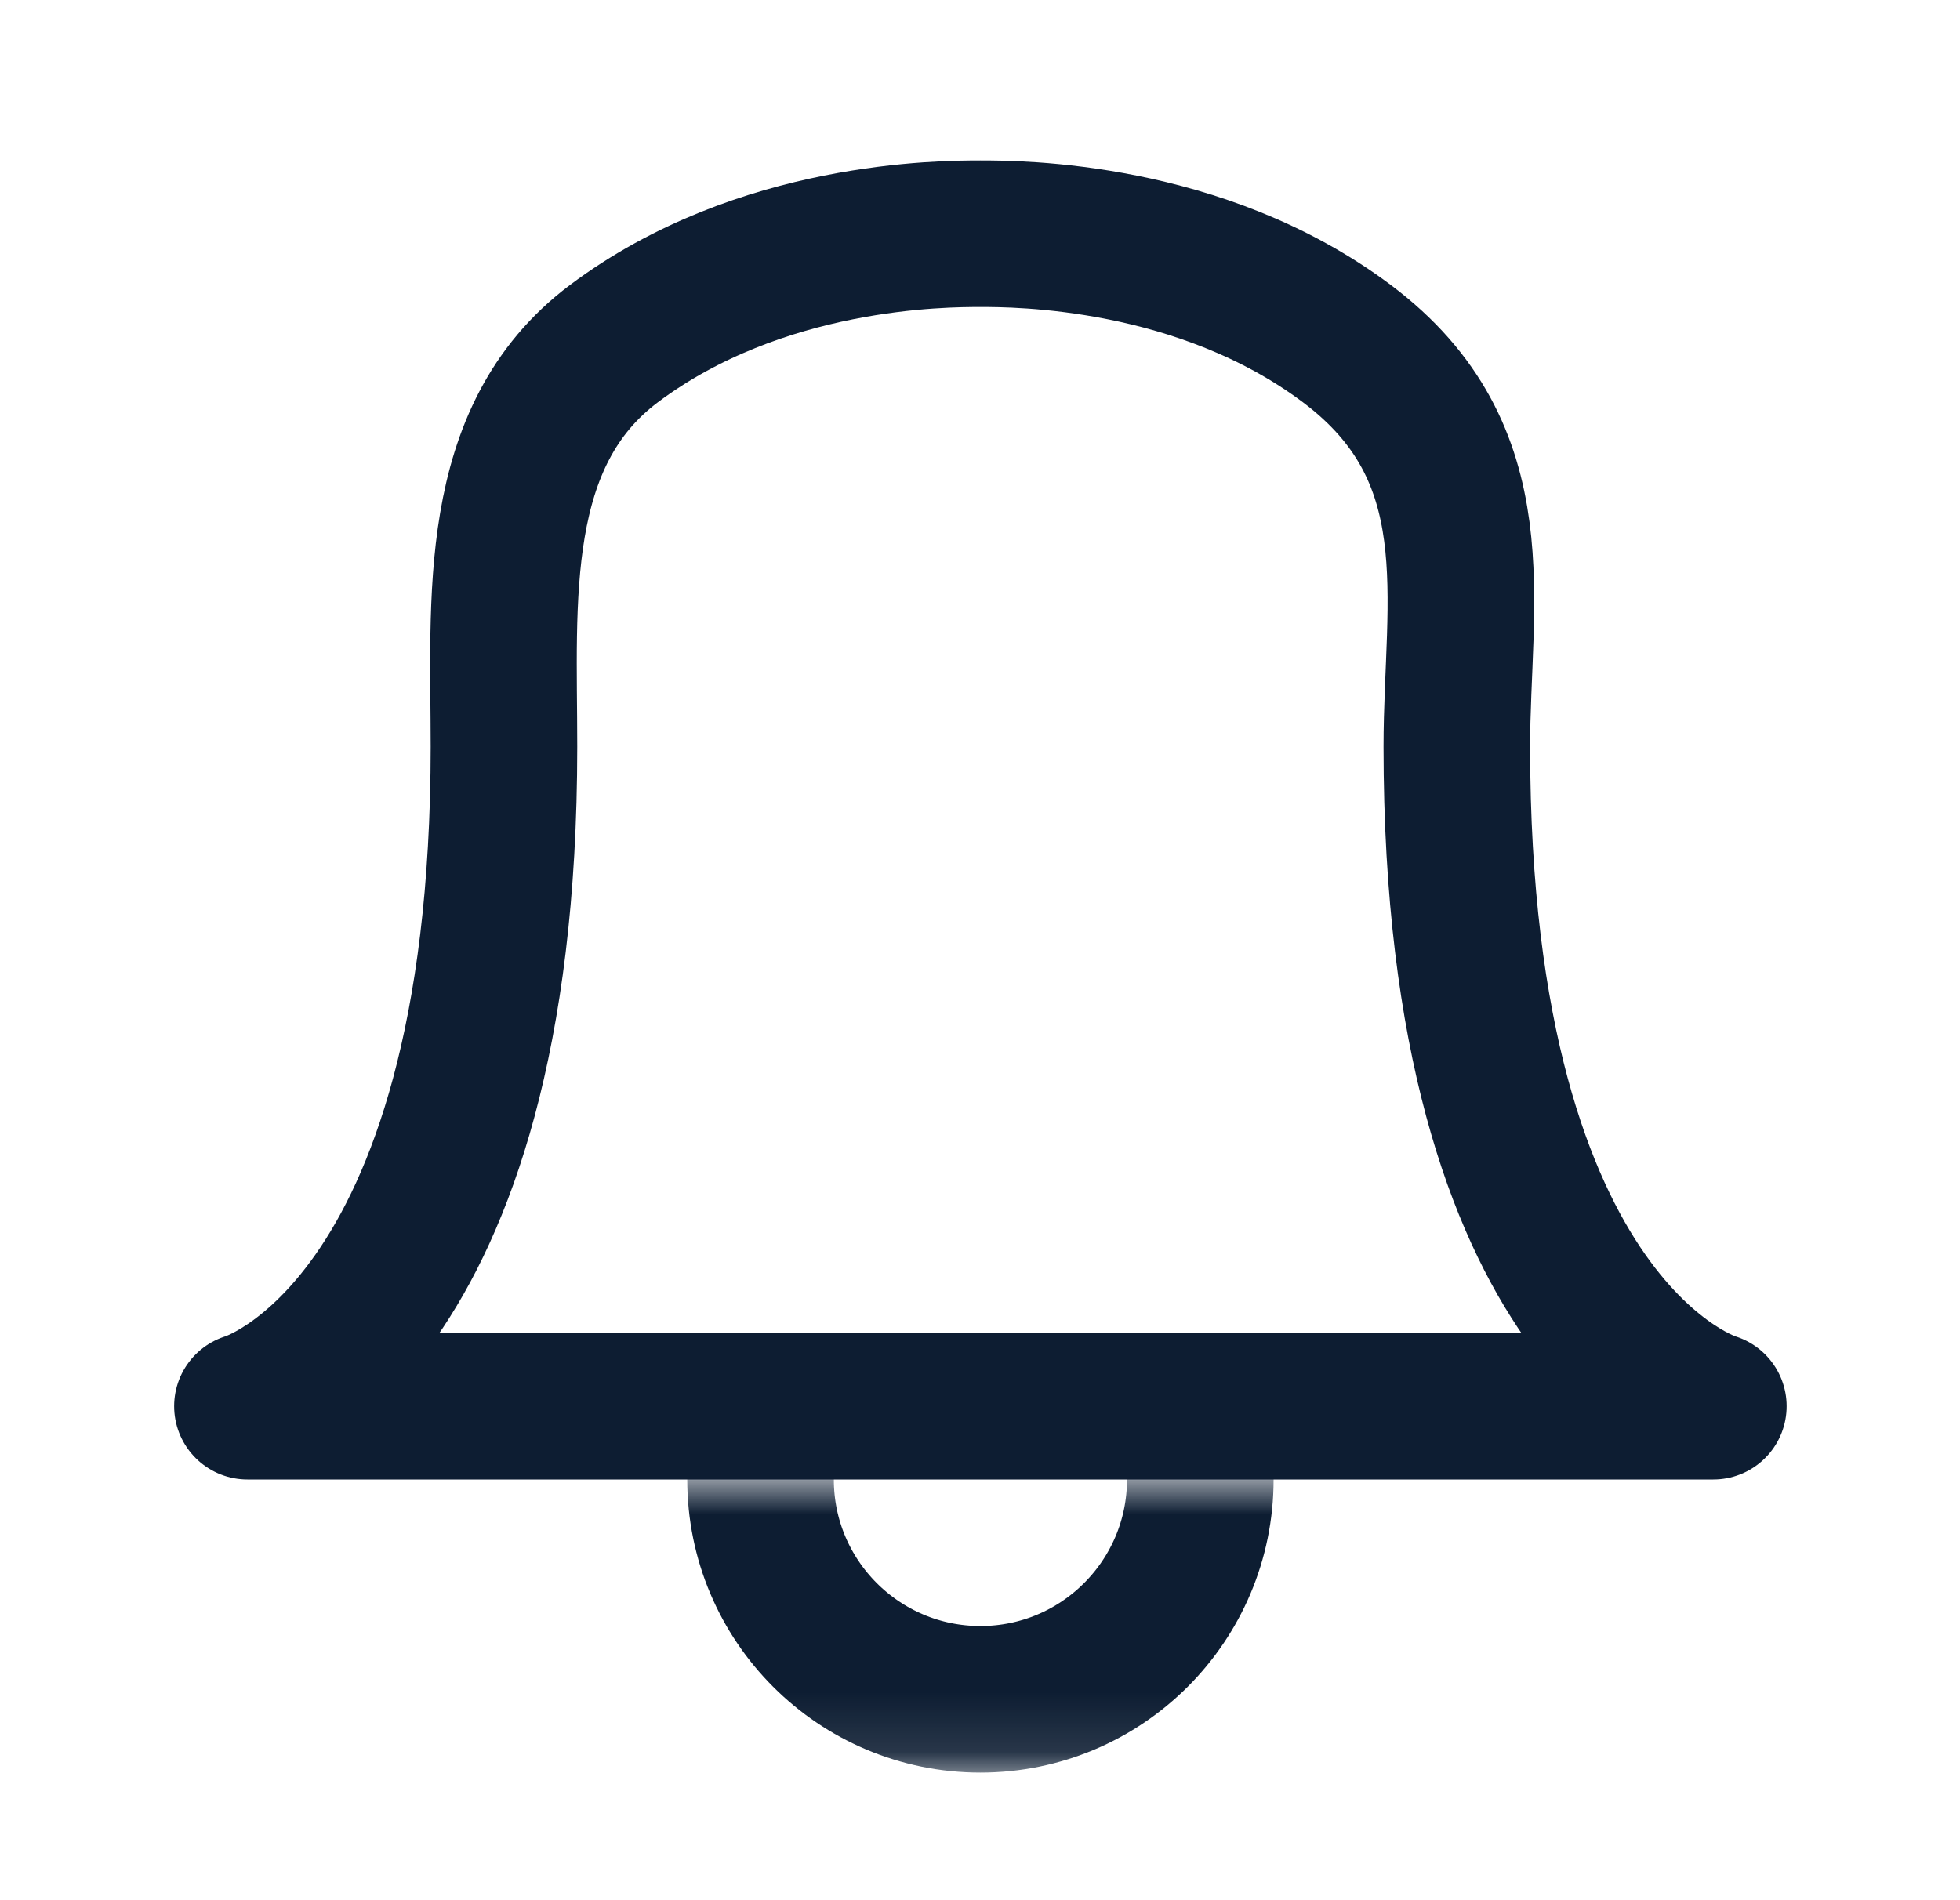
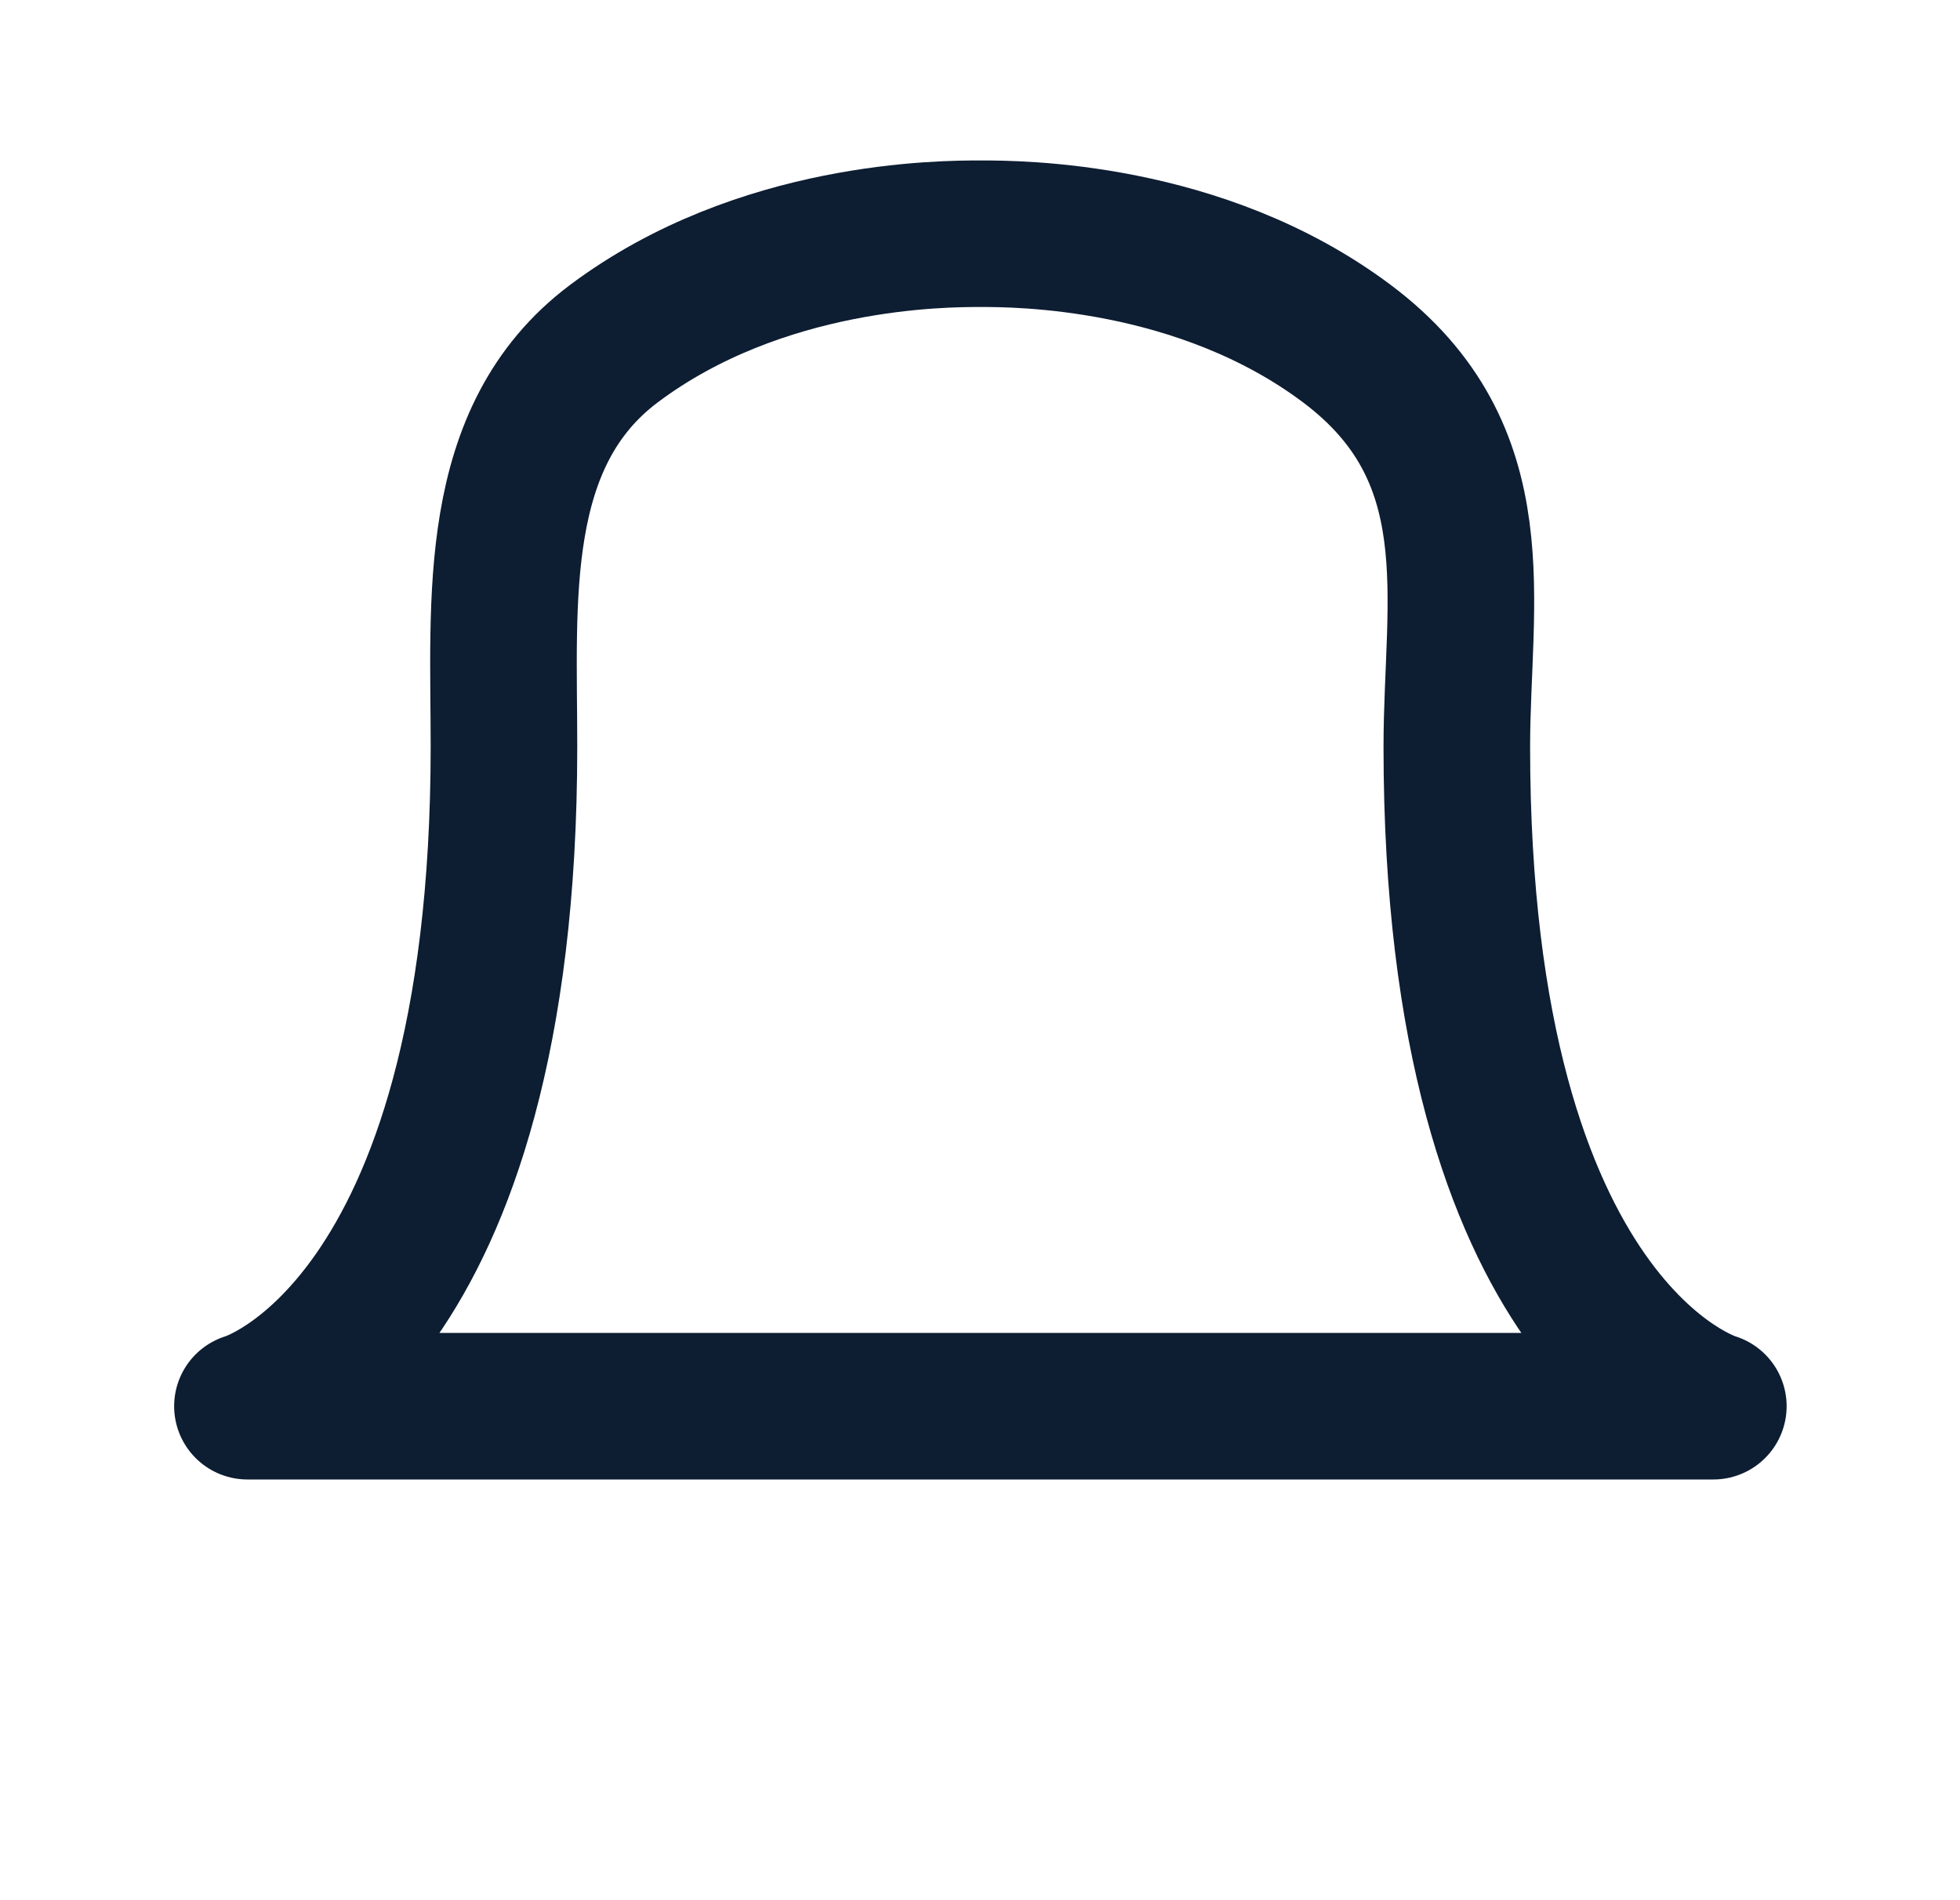
<svg xmlns="http://www.w3.org/2000/svg" width="33" height="32" viewBox="0 0 33 32" fill="none">
  <mask id="mask0_77_92" style="mask-type:alpha" maskUnits="userSpaceOnUse" x="6" y="24" width="21" height="6">
    <rect x="7.251" y="25.532" width="18.511" height="3.702" fill="#C4C4C4" stroke="#0D1D32" stroke-width="1.234" />
  </mask>
  <g mask="url(#mask0_77_92)">
-     <circle cx="16.507" cy="24.915" r="3.702" stroke="#0D1D32" stroke-width="2.468" />
-   </g>
+     </g>
  <path d="M24.528 12.575C24.528 10.106 25.145 7.638 22.677 5.787C20.209 3.936 17.124 3.936 16.507 3.936C15.89 3.936 12.805 3.936 10.336 5.787C8.248 7.354 8.485 10.106 8.485 12.575C8.485 22.447 4.166 23.681 4.166 23.681H28.847C28.847 23.681 24.528 22.447 24.528 12.575Z" stroke="#0D1D32" stroke-width="2.468" stroke-linecap="round" stroke-linejoin="round" />
</svg>